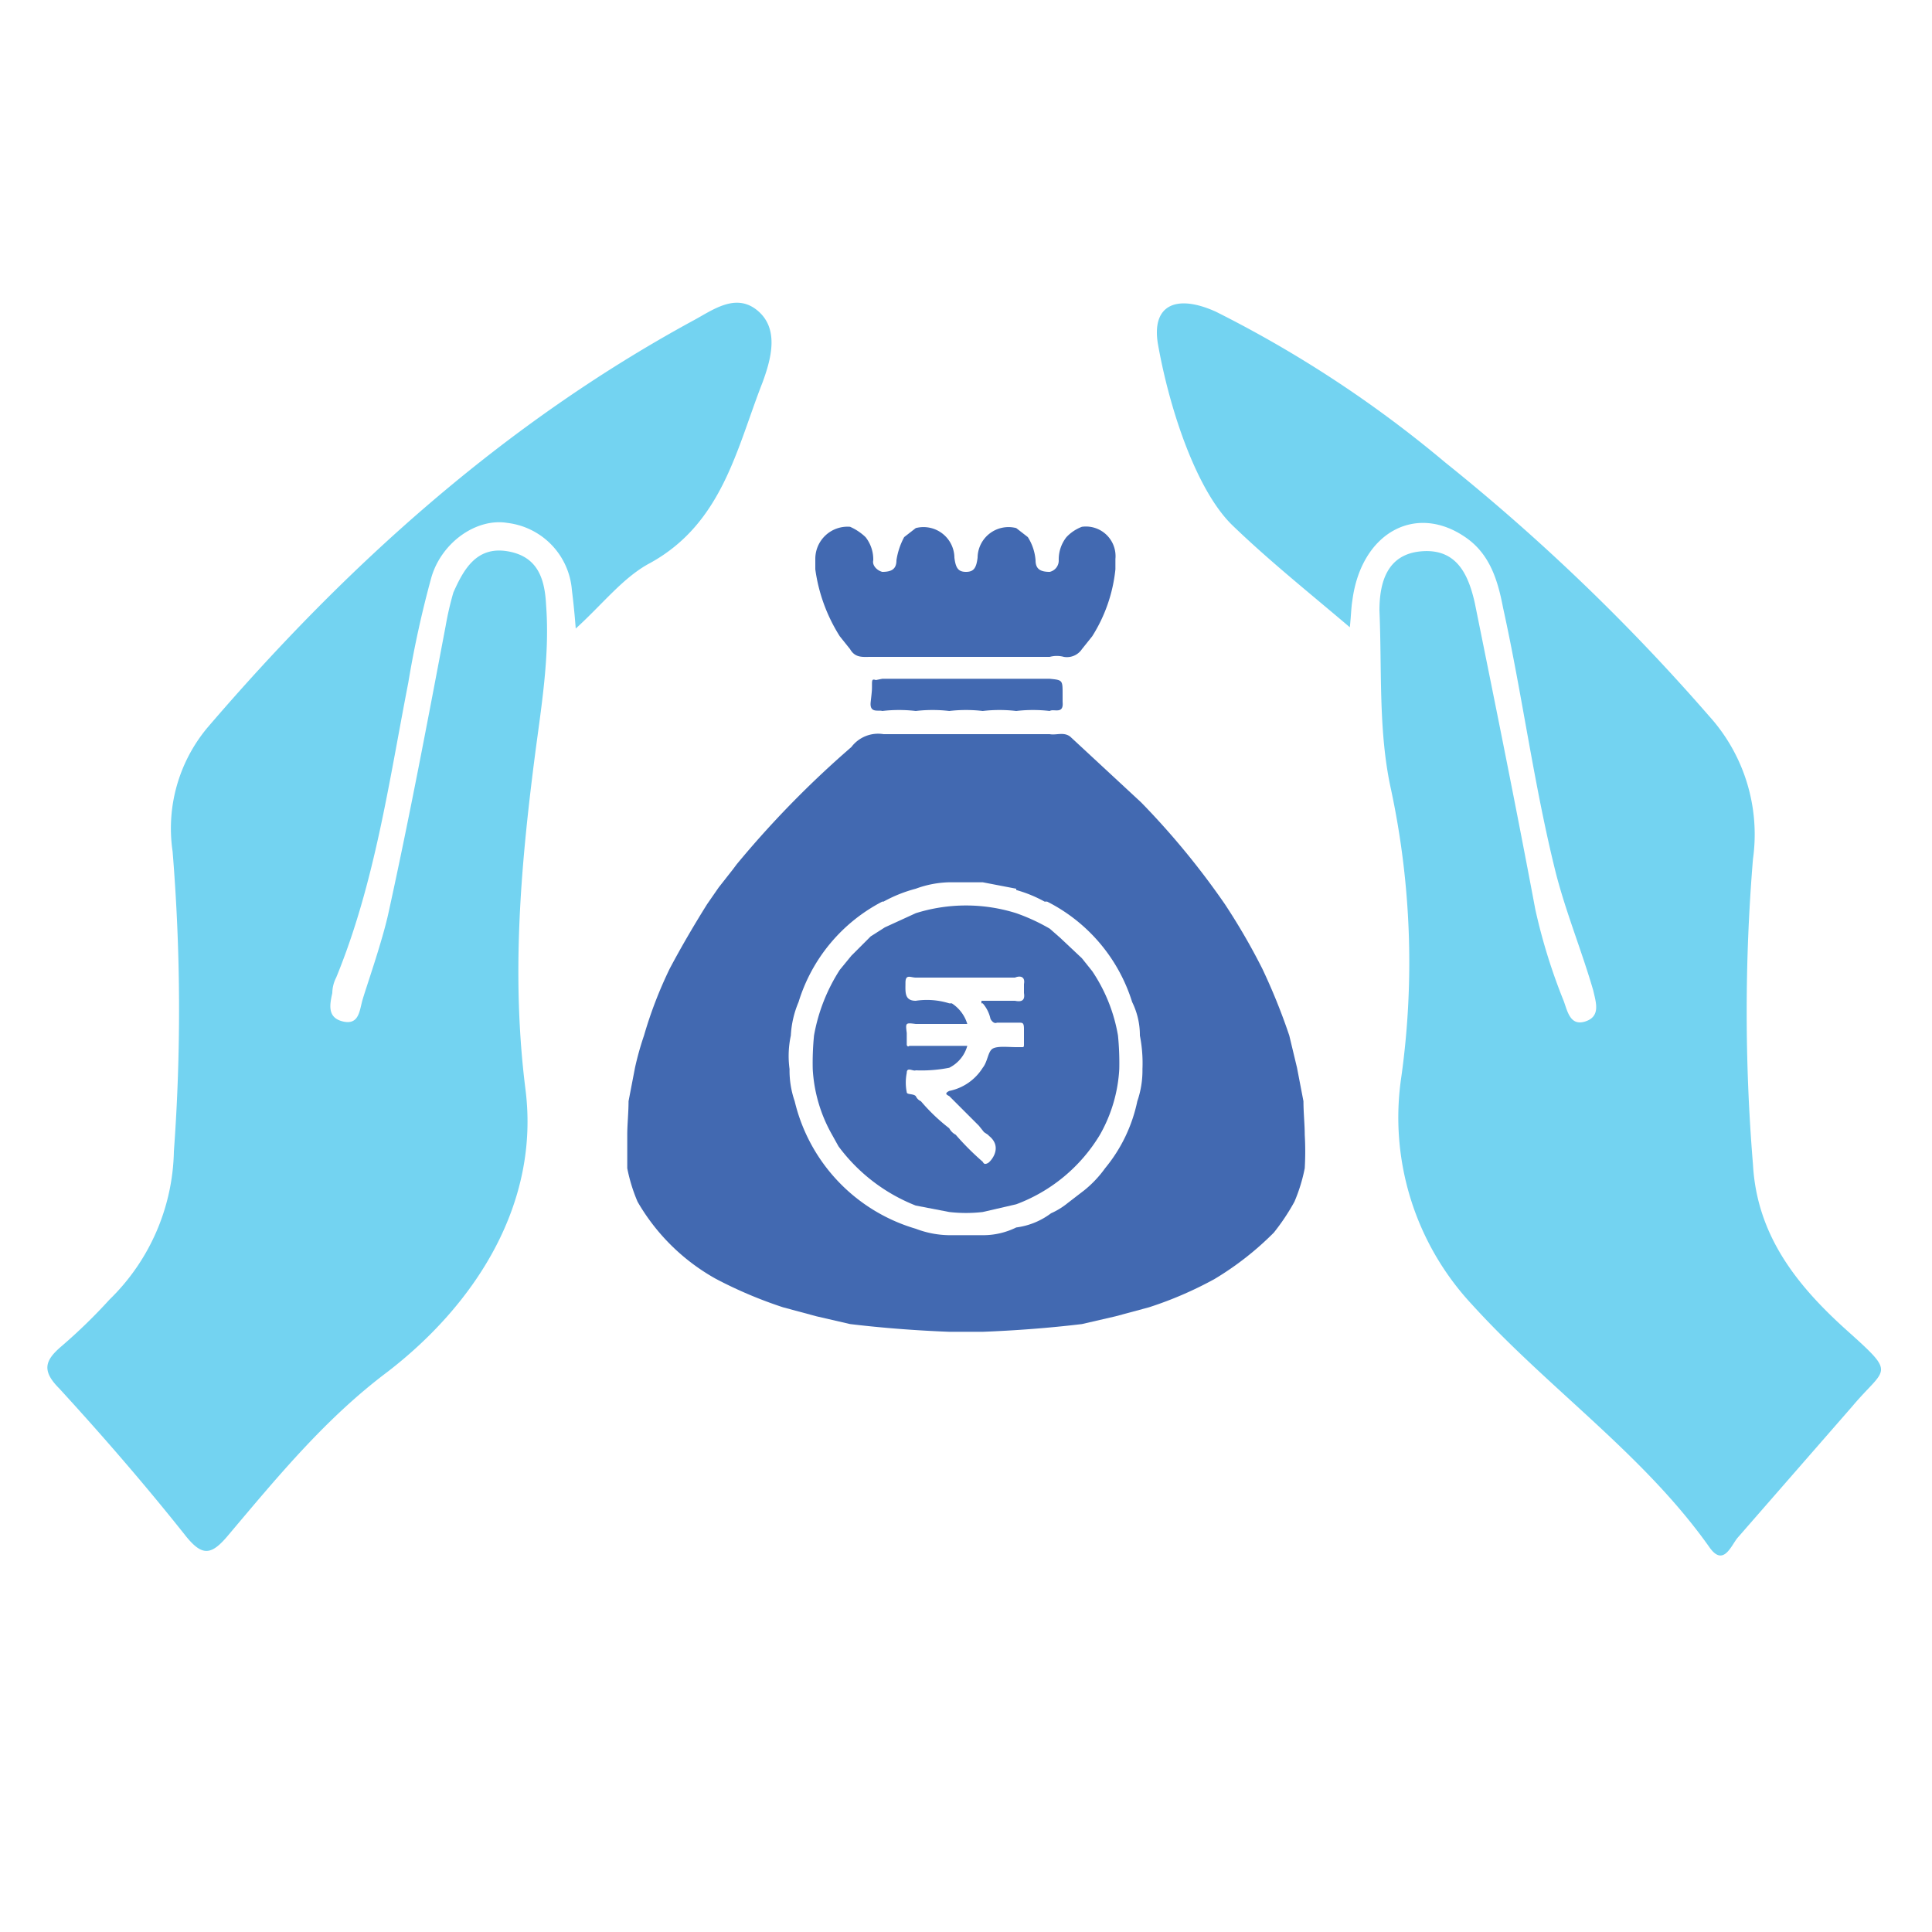
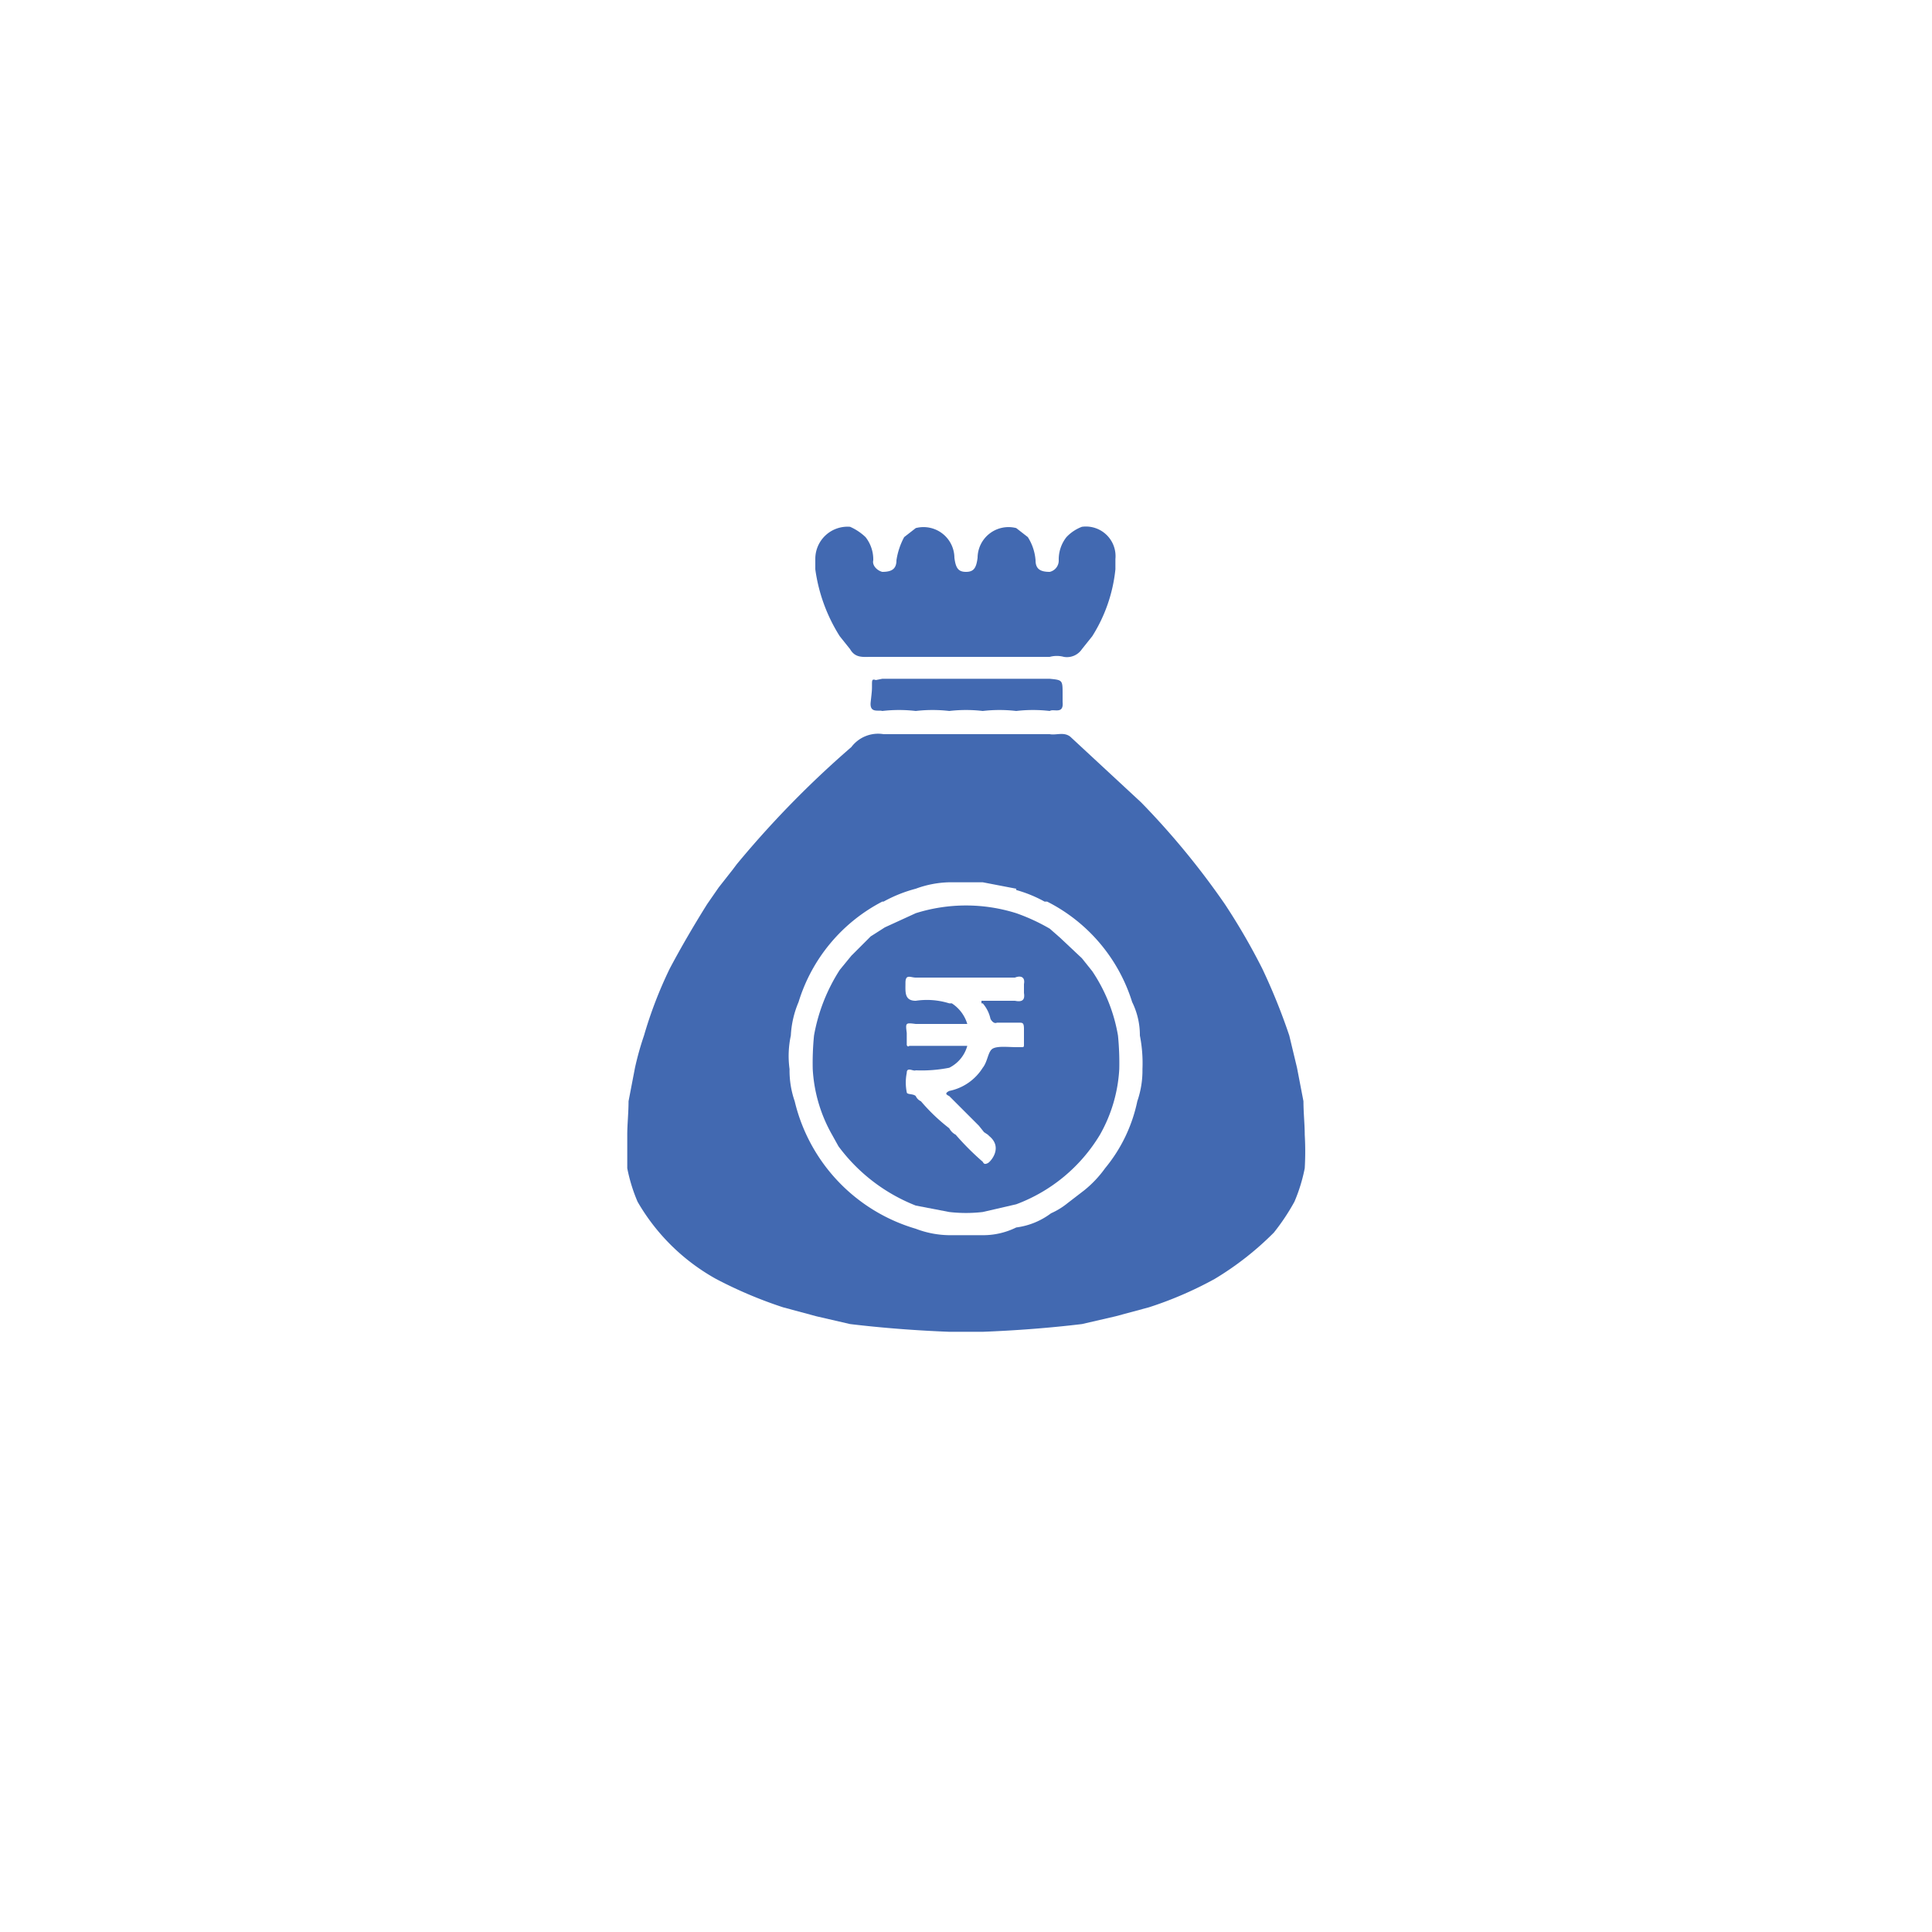
<svg xmlns="http://www.w3.org/2000/svg" viewBox="0 0 150 150">
  <defs>
    <style>.a{fill:#73d3f1}.b{fill:#4269b1}</style>
  </defs>
-   <path class="a" d="M44.7 48.8c-.1-1.3-.2-2.2-.3-3a5.7 5.7 0 0 0-5-5.2c-2.4-.4-5.1 1.5-5.9 4.2a80.2 80.2 0 0 0-1.8 8.2c-1.5 7.7-2.6 15.6-5.6 22.9a2.7 2.7 0 0 0-.3 1.2c-.2.9-.4 1.9.8 2.2s1.3-.7 1.5-1.5 1.6-4.7 2.1-7.1c1.6-7.3 3-14.7 4.4-22.1a24.4 24.4 0 0 1 .6-2.6c.8-1.8 1.8-3.6 4.2-3.2s2.9 2.2 3 4.2c.3 4-.4 8-.9 11.9-1.1 8.6-1.8 17-.7 25.7s-3.7 16.5-10.7 21.9c-4.8 3.6-8.5 8.1-12.3 12.6-1.4 1.7-2.1 1.8-3.5 0-3.1-3.9-6.4-7.7-9.7-11.3-1.4-1.4-1.1-2.2.2-3.3a42.1 42.1 0 0 0 3.7-3.6 16.5 16.5 0 0 0 5-11.5 151 151 0 0 0-.1-23.3 12.2 12.2 0 0 1 2.7-9.6c10.8-12.6 23-23.6 37.7-31.6 1.5-.8 3.3-2.2 5-.8s1.1 3.7.4 5.6c-2 5.1-3.1 10.9-8.7 14-2.1 1.1-3.7 3.2-5.8 5.1ZM104.8 48.7c-3.3-2.8-6.3-5.2-9.1-7.9s-4.9-9-5.8-14.1c-.5-3 1.4-3.9 4.5-2.5a91.2 91.2 0 0 1 17.8 11.7 158.9 158.9 0 0 1 20.5 19.7 13.7 13.7 0 0 1 3.4 11.1 144.3 144.3 0 0 0 0 23.7c.3 5.5 3.4 9.4 7.3 12.9s3 2.8.4 5.9l-8.9 10.2c-.5.6-1.1 2.3-2.2.7-5.1-7.2-12.5-12.3-18.4-18.8a21.3 21.3 0 0 1-5.5-17.7 64.3 64.3 0 0 0-.8-22.3c-1-4.5-.7-9.3-.9-13.9 0-2.2.6-4.4 3.3-4.6s3.6 1.8 4.1 4c1.6 7.9 3.2 15.8 4.7 23.8a44.8 44.8 0 0 0 2.2 7.1c.3.8.5 2 1.7 1.6s.8-1.5.6-2.4c-.9-3.1-2.1-6-2.9-9.1-1.7-6.8-2.6-13.8-4.1-20.6-.4-2.1-1-4.1-2.8-5.4-3.9-2.8-8.2-.5-8.9 4.8-.1.6-.1 1.2-.2 2.1Z" />
  <path class="b" d="M73.7 103.4c-2.6-.1-5.2-.3-7.7-.6l-2.6-.6-2.6-.7a33.8 33.8 0 0 1-5.2-2.2 16 16 0 0 1-6.1-6 12.9 12.9 0 0 1-.8-2.6v-2.6c0-.8.1-1.7.1-2.6l.5-2.6a23.3 23.3 0 0 1 .7-2.5 32.8 32.8 0 0 1 2-5.2c.9-1.7 1.9-3.4 2.9-5l.9-1.3 1.1-1.4.3-.4a76.5 76.5 0 0 1 8.9-9.1 2.6 2.6 0 0 1 2.5-1h12.9c.5.1 1.1-.2 1.6.2l5.5 5.1a60.6 60.6 0 0 1 6.5 7.9 49.9 49.9 0 0 1 2.9 5 47.1 47.1 0 0 1 2.1 5.2l.6 2.5.5 2.6c0 .9.1 1.8.1 2.6a22.5 22.5 0 0 1 0 2.6 12.9 12.9 0 0 1-.8 2.6 16.7 16.7 0 0 1-1.6 2.4 23.6 23.6 0 0 1-4.6 3.6 29.1 29.1 0 0 1-5.1 2.2l-2.6.7-2.6.6c-2.5.3-5.1.5-7.7.6ZM78.9 69l-2.6-.5h-2.6a8 8 0 0 0-2.6.5 10.9 10.9 0 0 0-2.5 1h-.1a13.1 13.1 0 0 0-6.5 7.8 7.6 7.6 0 0 0-.6 2.6 7.5 7.5 0 0 0-.1 2.6 7.3 7.3 0 0 0 .4 2.5 13.6 13.6 0 0 0 9.4 9.9 7.5 7.5 0 0 0 2.6.5h2.6a5.8 5.8 0 0 0 2.6-.6 5.7 5.7 0 0 0 2.7-1.1 5.7 5.7 0 0 0 1.3-.8l1.3-1a8.7 8.7 0 0 0 1.6-1.7 12 12 0 0 0 2.5-5.2 7.3 7.3 0 0 0 .4-2.5 11 11 0 0 0-.2-2.6 5.8 5.8 0 0 0-.6-2.6 13.1 13.1 0 0 0-6.6-7.8h-.2a10.2 10.2 0 0 0-2.2-.9ZM82.8 41.7a3.2 3.2 0 0 1 1.2-.8 2.3 2.3 0 0 1 2.6 2.5v.8a12 12 0 0 1-1.8 5.2l-.8 1a1.4 1.4 0 0 1-1.4.6 2.1 2.1 0 0 0-1.1 0H67.6c-.6 0-1.2.1-1.6-.6l-.8-1a13 13 0 0 1-1.9-5.2v-.8a2.5 2.5 0 0 1 2.7-2.5 4.2 4.2 0 0 1 1.2.8 2.8 2.8 0 0 1 .6 1.8c-.1.4.3.8.7.9.7 0 1.1-.2 1.1-.9a5.5 5.5 0 0 1 .6-1.8l.9-.7a2.4 2.4 0 0 1 3 2.3c.1.8.3 1.1.9 1.1s.8-.3.9-1.1a2.4 2.4 0 0 1 3-2.3l.9.7a3.9 3.9 0 0 1 .6 1.8c0 .7.4.9 1.1.9a.9.9 0 0 0 .7-.9 2.8 2.8 0 0 1 .6-1.8ZM68.5 52.7h13c1 .1 1 .1 1 1.2v.6c.1 1-.7.5-1 .7a11.3 11.3 0 0 0-2.6 0 11.3 11.3 0 0 0-2.6 0 11.3 11.3 0 0 0-2.6 0 11.3 11.3 0 0 0-2.6 0 11.3 11.3 0 0 0-2.6 0c-.3-.1-1 .2-.9-.7s.1-.9.1-1.3 0-.5.3-.4Z" />
  <path class="b" d="m68.7 72 2.4-1.1a13 13 0 0 1 7.8 0 15.1 15.1 0 0 1 2.6 1.2l.8.7 1.7 1.6.8 1a12.8 12.8 0 0 1 2 5 21.7 21.7 0 0 1 .1 2.6 11.6 11.6 0 0 1-1.5 5.1 12.8 12.8 0 0 1-6.5 5.4l-2.6.6a11.3 11.3 0 0 1-2.6 0l-2.6-.5a13.7 13.7 0 0 1-6-4.6l-.5-.9a11.6 11.6 0 0 1-1.5-5.1 21.7 21.7 0 0 1 .1-2.6 13.9 13.9 0 0 1 2-5.1l.9-1.1 1.5-1.5Zm8 16.1-.3-.2-.4-.5-2.3-2.3c-.2-.1-.4-.2 0-.4a4 4 0 0 0 2.6-1.8c.4-.5.4-1.3.8-1.5s1.2-.1 1.8-.1h.5c.1 0 .1-.1.1-.2v-1.2c0-.5-.1-.5-.4-.5h-1.7c-.2.1-.4-.1-.5-.3a2.7 2.7 0 0 0-.6-1.2h-.1v-.2h2.6c.5.1.8 0 .7-.6v-.7c.1-.5-.2-.7-.7-.5h-7.7c-.4 0-.8-.3-.8.4s-.1 1.4.8 1.4a5.8 5.8 0 0 1 2.6.2h.2a2.9 2.9 0 0 1 1.2 1.6h-4c-.8-.1-.8-.1-.7.7v.9c0 .1.1.2.2.1h4.5a2.7 2.7 0 0 1-1.4 1.7 11 11 0 0 1-2.6.2c-.2.1-.7-.3-.7.2a3.8 3.8 0 0 0 0 1.5c0 .2.5.1.7.3a.8.8 0 0 0 .4.4 14.5 14.5 0 0 0 2.2 2.1 1.2 1.2 0 0 0 .5.5 20.8 20.8 0 0 0 2.1 2.1c.1.2.2.2.4.1s1.2-1.2.1-2.1Z" />
</svg>